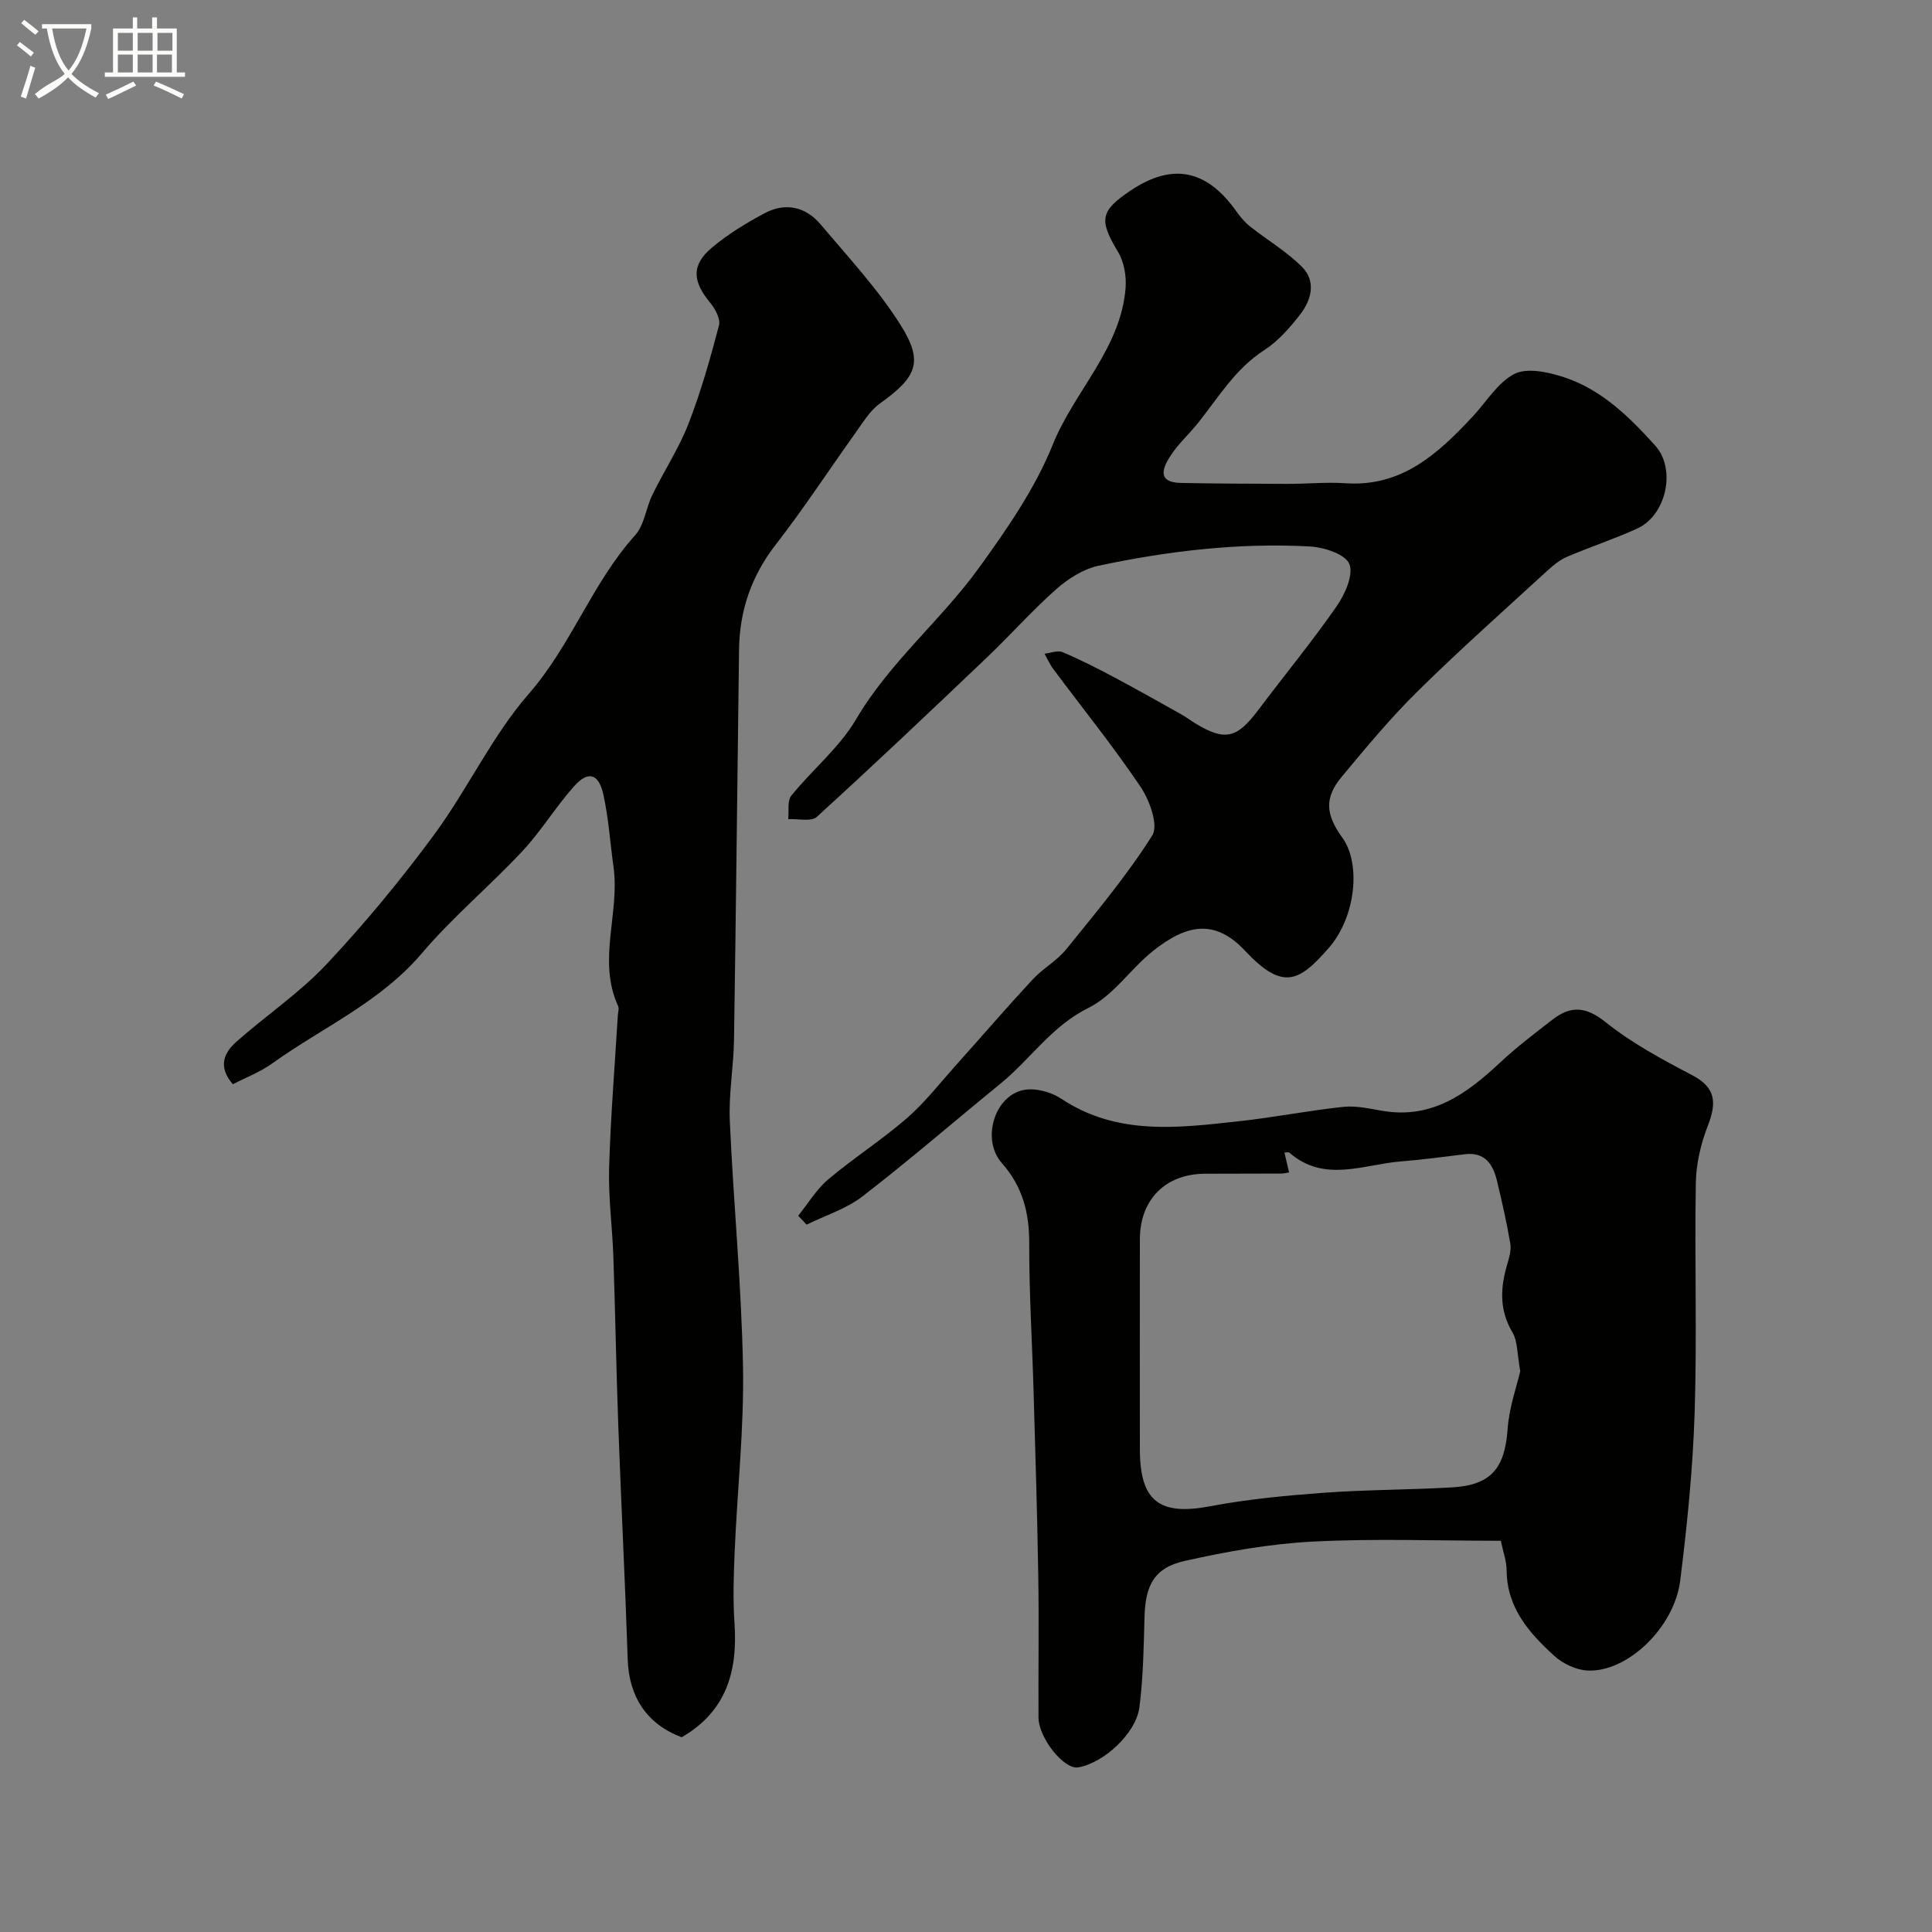
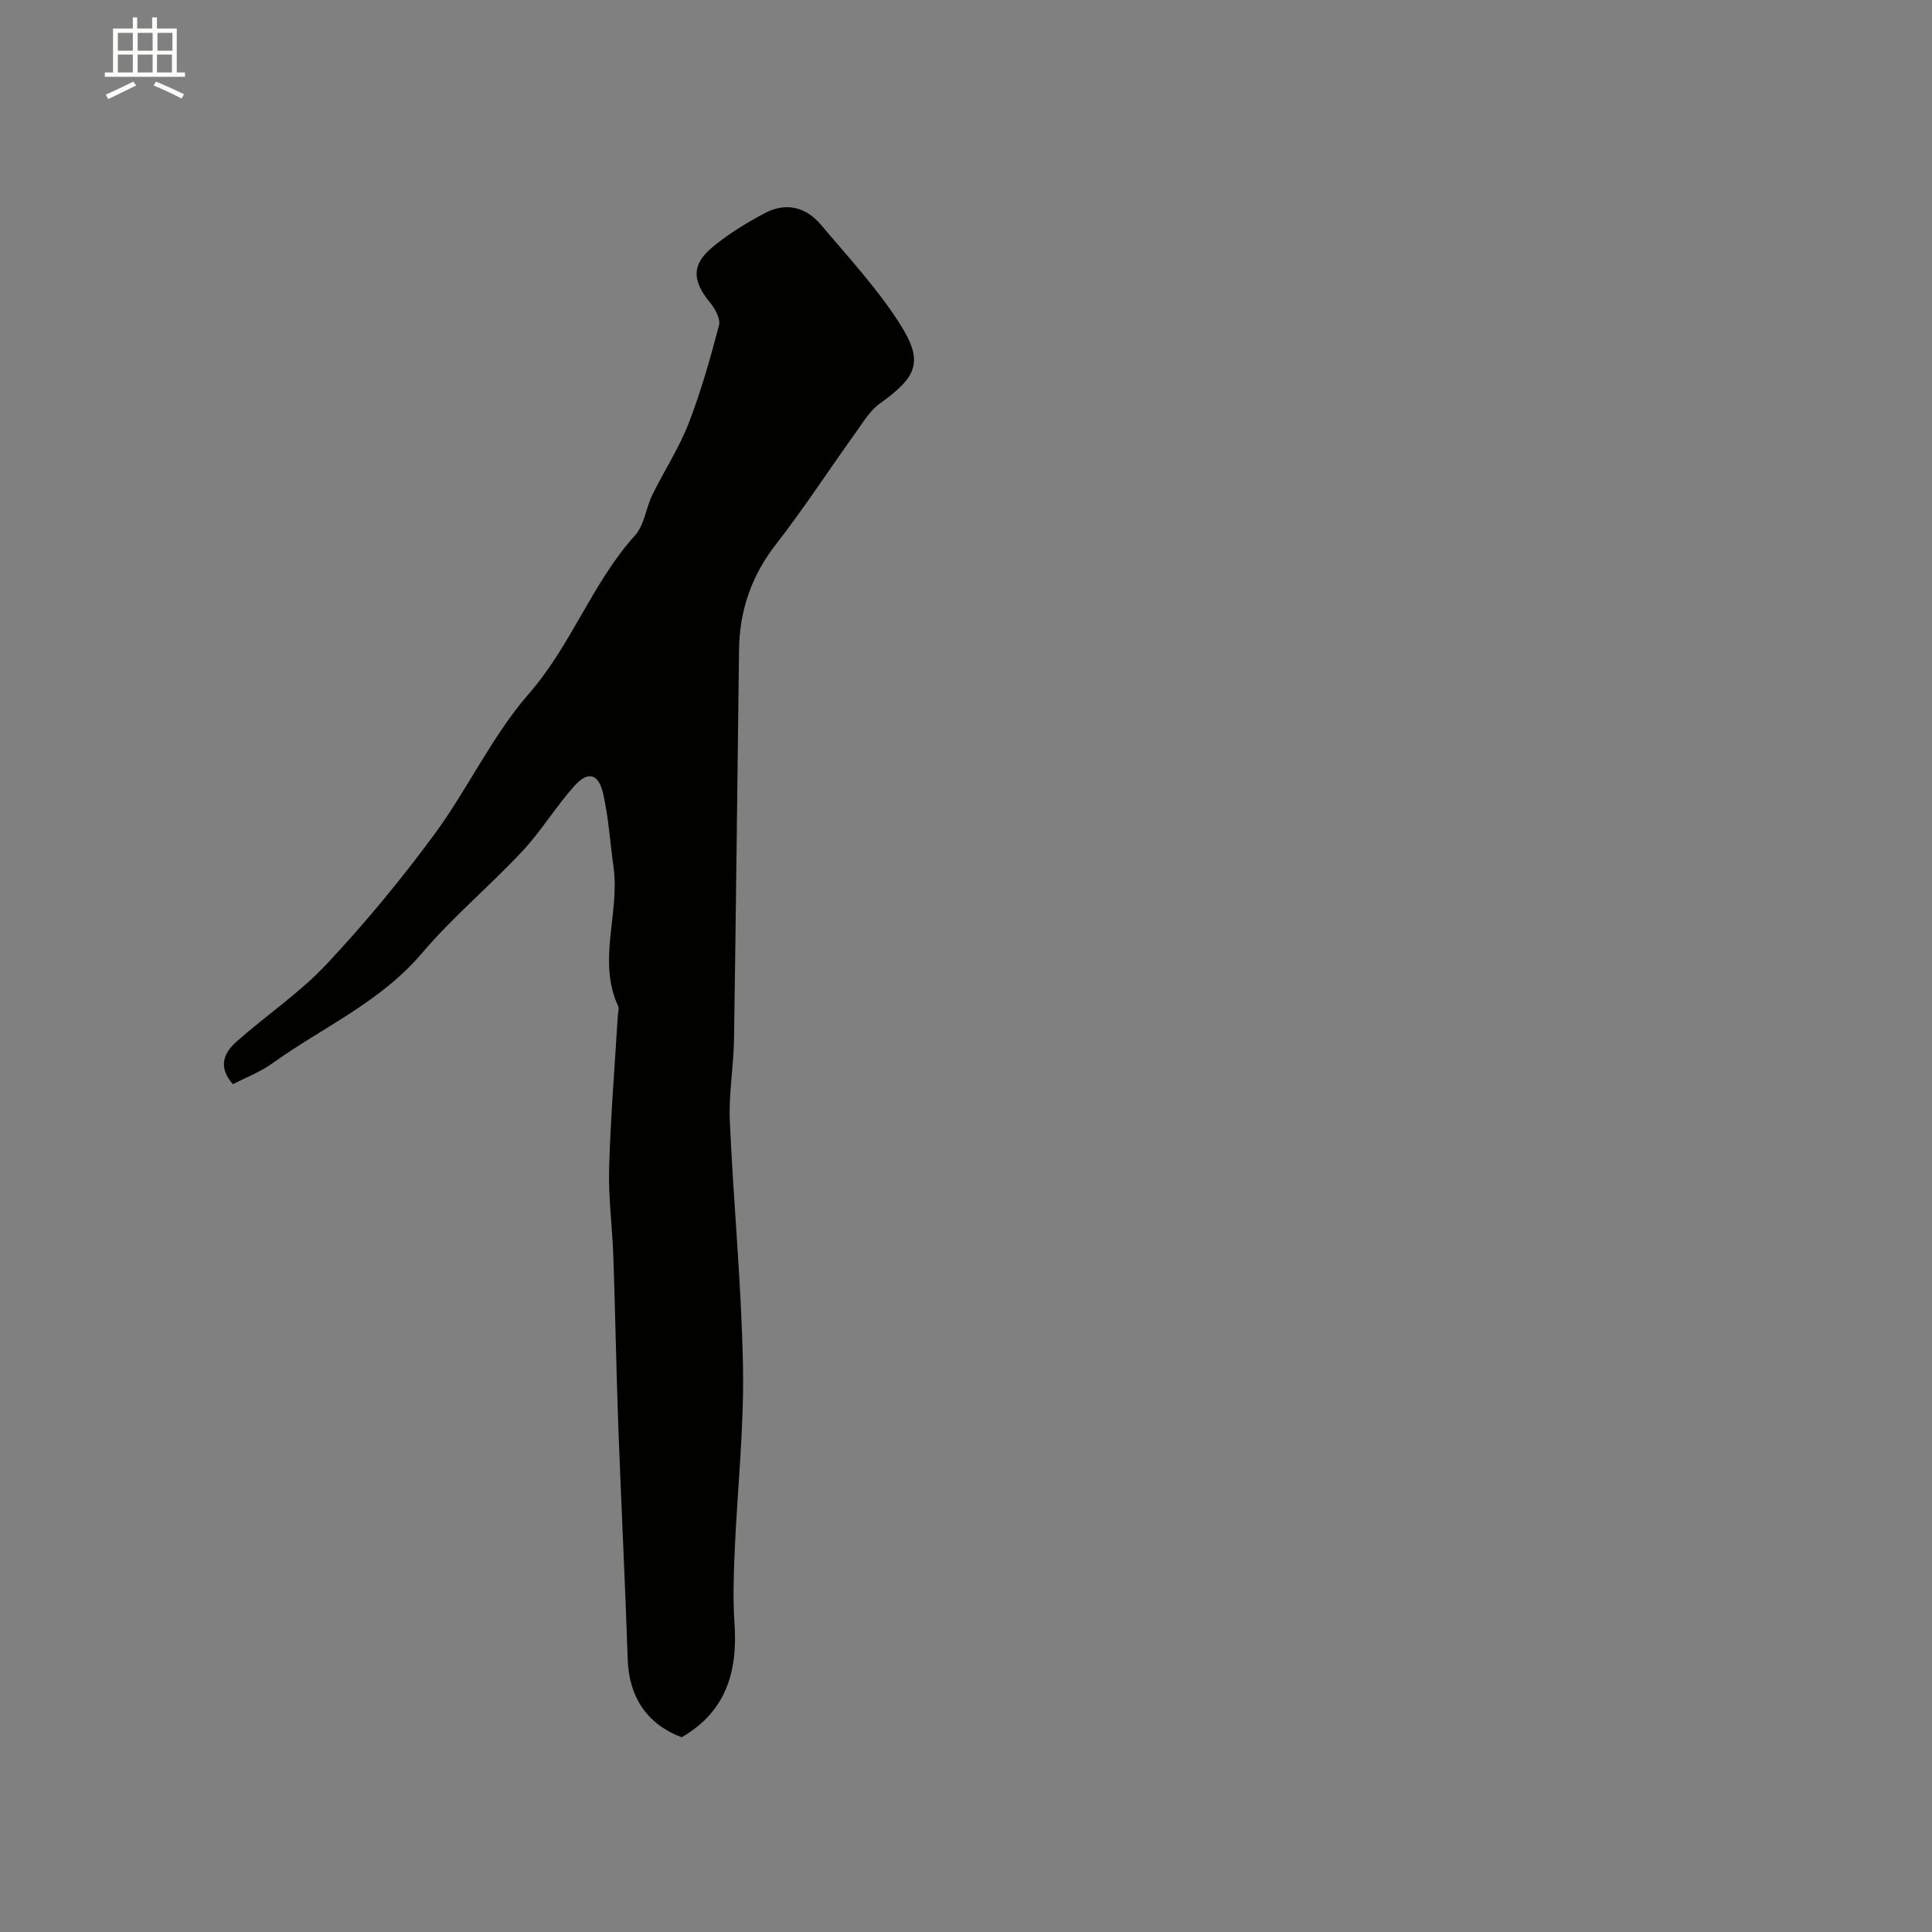
<svg xmlns="http://www.w3.org/2000/svg" enable-background="new 0 0 400 400" viewBox="0 0 400 400">
  <rect x="0" y="0" width="400" height="400" fill="#808080" stroke="none" />
-   <path d="m6.4 11.7c-1-.8-1.9-1.6-2.9-2.3l.6-.7c.9.7 1.9 1.4 2.9 2.2zm-2.1 8.3c.7-2.1 1.4-4.2 2-6.4.2.1.6.3 1 .4-.7 2.3-1.3 4.4-1.9 6.4zm3-12.8c-1.1-.9-2.1-1.7-2.9-2.4l.6-.7c1 .8 2 1.5 3 2.4zm1.4-1.3v-.9h10.2v.9c-.9 4.2-2.3 7.3-4.1 9.4 1.3 1.4 3.2 2.7 5.7 4-.2.2-.4.5-.7.9-2.5-1.4-4.4-2.7-5.7-4.2-1.4 1.5-3.5 3-6.1 4.4 0 0 0 0-.1-.1-.3-.4-.5-.7-.7-.8 2.7-2.3 4.7-2.8 6.2-4.2-1.8-2.2-3-5.3-3.7-9.4zm9.2 0h-7.1c.6 3.8 1.7 6.7 3.4 8.7 1.7-2 2.9-4.8 3.7-8.7z" fill="#fbfcfa" />
  <path d="m31.6 3.6h.9v2.3h4.1v9.1h1.7v.9h-16.6v-.9h1.7v-9.1h4.1v-2.3h.9v2.3h3.1v-2.3zm-4 13.3.6.8c-1.9.9-3.8 1.9-5.8 2.8-.2-.3-.3-.6-.5-.9 2-.9 3.9-1.8 5.7-2.7zm-3.2-10.1v3.7h3.1v-3.7zm0 4.5v3.7h3.1v-3.7zm4.1-4.5v3.7h3.1v-3.7zm0 4.5v3.7h3.1v-3.7zm9.1 9.1c-2.1-1.1-4.1-2-5.8-2.7l.5-.8c2.2.9 4.1 1.8 5.8 2.6zm-1.9-13.6h-3.1v3.7h3.1zm-3.2 4.5v3.7h3.1v-3.7z" fill="#fbfcfa" />
  <g fill="#010100">
    <path d="m48.21 224.48c-3.18-3.66-1.8-6.55.71-8.78 6.14-5.45 13.08-10.1 18.67-16.05 7.96-8.48 15.42-17.51 22.32-26.88 6.95-9.43 11.97-20.41 19.61-29.17 8.8-10.09 13.08-22.91 21.98-32.79 1.91-2.12 2.23-5.62 3.56-8.35 2.42-4.95 5.49-9.62 7.48-14.72 2.57-6.61 4.51-13.5 6.32-20.37.35-1.33-.79-3.44-1.83-4.7-3.68-4.45-3.92-7.8.37-11.41 3.34-2.8 7.15-5.13 11.02-7.17 4.27-2.25 8.44-1.24 11.5 2.39 5.7 6.76 11.8 13.32 16.5 20.75 4.89 7.73 3.37 10.86-4.25 16.31-2.08 1.49-3.52 3.95-5.07 6.11-5.51 7.69-10.68 15.63-16.48 23.09-5.05 6.5-7.5 13.65-7.61 21.74-.35 26.93-.63 53.87-1.04 80.8-.09 5.61-1.12 11.22-.87 16.8.75 16.98 2.42 33.93 2.73 50.92.23 12.69-1.17 25.4-1.72 38.1-.21 4.99-.38 10.02-.04 14.99.68 9.88-1.65 18.22-10.93 23.59-7.16-2.68-10.92-8.31-11.18-16.11-.53-16.04-1.35-32.07-1.94-48.11-.43-11.76-.63-23.54-1.03-35.3-.21-6.1-1.05-12.21-.88-18.3.3-10.54 1.17-21.06 1.8-31.59.04-.66.31-1.44.06-1.98-4.35-9.49.4-19.26-.95-28.83-.71-5.01-1.01-10.11-2.12-15.03-.97-4.32-3.16-4.89-6.05-1.64-3.8 4.27-6.8 9.26-10.69 13.43-6.76 7.23-14.44 13.63-20.82 21.15-8.61 10.14-20.58 15.34-30.99 22.81-2.47 1.78-5.39 2.87-8.14 4.3z" />
-     <path d="m165.26 251.71c2.05-2.54 3.77-5.46 6.21-7.53 5.24-4.42 11.08-8.15 16.25-12.64 3.72-3.22 6.79-7.2 10.1-10.89 5.33-5.94 10.54-12 15.96-17.85 2.11-2.28 5.03-3.86 6.96-6.25 6.2-7.67 12.58-15.28 17.83-23.59 1.31-2.07-.54-7.24-2.4-10.01-5.65-8.4-12.03-16.3-18.09-24.42-.73-.97-1.22-2.12-1.82-3.19 1.26-.13 2.73-.75 3.75-.31 3.66 1.54 7.21 3.35 10.71 5.22 4.66 2.47 9.25 5.08 13.86 7.65.99.56 1.9 1.26 2.87 1.85 6.16 3.73 8.61 3.17 13.02-2.7 5.41-7.19 11.14-14.15 16.27-21.53 1.73-2.49 3.54-6.55 2.62-8.77-.85-2.04-5.28-3.46-8.21-3.61-14.71-.8-29.29.93-43.67 3.98-3.15.67-6.33 2.68-8.79 4.86-5.04 4.45-9.51 9.53-14.39 14.17-11.64 11.09-23.3 22.15-35.18 32.97-1.16 1.06-3.91.36-5.93.48.18-1.65-.23-3.79.65-4.88 4.34-5.37 9.95-9.93 13.39-15.78 6.94-11.81 17.54-20.46 25.41-31.32 5.82-8.03 11.64-16.44 15.31-25.54 4.49-11.15 14.11-19.88 15.09-32.48.19-2.46-.32-5.39-1.57-7.46-3.95-6.58-3.75-8.45 2.66-12.72 8.61-5.75 15.7-4.33 21.82 4.31.83 1.17 1.8 2.32 2.92 3.2 3.55 2.81 7.54 5.15 10.7 8.33 2.98 2.99 1.94 6.87-.41 9.88-2.13 2.74-4.55 5.51-7.42 7.36-5.97 3.85-9.45 9.73-13.68 15.05-1.84 2.31-4.1 4.32-5.7 6.78-1.62 2.49-2.94 5.56 2.16 5.66 7.36.14 14.73.17 22.09.19 3.99.01 8-.4 11.97-.13 11.7.8 19.19-6.17 26.36-13.85 2.82-3.02 5.14-7 8.59-8.78 2.57-1.32 6.8-.42 9.95.57 7.95 2.51 13.79 8.25 19.21 14.26 4.41 4.89 2.3 14.43-3.72 17.18-4.72 2.15-9.68 3.78-14.46 5.82-1.47.62-2.81 1.68-4 2.77-9.02 8.28-18.18 16.41-26.9 25-5.63 5.54-10.71 11.66-15.77 17.74-3.67 4.4-3.44 7.81.1 12.71 3.86 5.34 2.77 16.34-2.79 22.74-6.22 7.16-9.59 8.93-17.39.62-6.27-6.69-12.17-5.43-19.06.07-4.64 3.71-8.2 9.23-13.33 11.76-7.63 3.77-12.01 10.62-18.2 15.67-9.54 7.78-18.85 15.84-28.59 23.36-3.36 2.6-7.69 3.94-11.58 5.86-.57-.6-1.16-1.22-1.74-1.84z" />
-     <path d="m310.73 319c-13.31 0-26.15-.49-38.93.17-8.9.46-17.83 2.05-26.55 4.01-6.28 1.41-8.11 5.04-8.29 11.56-.17 6.26-.26 12.55-1.06 18.74-.71 5.46-7.48 11.58-12.69 12.44-2.9.48-8.18-6.06-8.2-10.34-.05-9.83.11-19.66-.05-29.49-.21-12.79-.61-25.58-.98-38.37-.29-10.1-.92-20.2-.89-30.29.02-6.35-1.36-11.75-5.67-16.63-4.32-4.88-1.51-14.05 4.63-15.15 2.41-.43 5.6.45 7.69 1.84 11.57 7.68 24.2 6.03 36.79 4.65 7.24-.79 14.4-2.22 21.64-2.98 2.7-.28 5.52.41 8.26.86 10.09 1.64 17.24-3.57 24.05-9.94 3.47-3.24 7.26-6.14 11.03-9.04 3.75-2.89 6.89-2.63 10.93.6 5.43 4.34 11.7 7.72 17.9 10.96 5.04 2.63 5.05 5.83 3.23 10.52-1.44 3.7-2.4 7.84-2.47 11.8-.27 15.82.26 31.67-.24 47.48-.37 11.64-1.54 23.28-2.99 34.84-1.23 9.8-11.06 19.09-19.24 18.62-2.35-.13-5.06-1.41-6.82-3.02-5.2-4.73-9.82-9.95-9.88-17.7 0-1.9-.72-3.81-1.2-6.14zm-43.84-76.26c-.8.13-1.13.23-1.46.23-5.33.02-10.66.02-15.99.04-8.14.04-13.43 5.35-13.44 13.56-.02 14.49-.01 28.99 0 43.48 0 10.78 4.06 13.79 14.52 11.81 7.71-1.46 15.58-2.21 23.41-2.79 8.87-.65 17.78-.61 26.66-1.12 8.14-.46 10.97-3.98 11.54-12.04.32-4.54 1.93-9 2.62-12.02-.66-3.58-.51-6.19-1.62-8.05-2.77-4.68-2.5-9.29-1.05-14.16.4-1.36.84-2.88.61-4.22-.74-4.32-1.71-8.61-2.73-12.88-.83-3.49-2.47-6.14-6.76-5.6-4.39.55-8.78 1.12-13.19 1.48-7.77.63-15.82 4.49-23.07-1.82-.14-.12-.48-.02-1.01-.02.32 1.37.6 2.58.96 4.12z" />
  </g>
</svg>